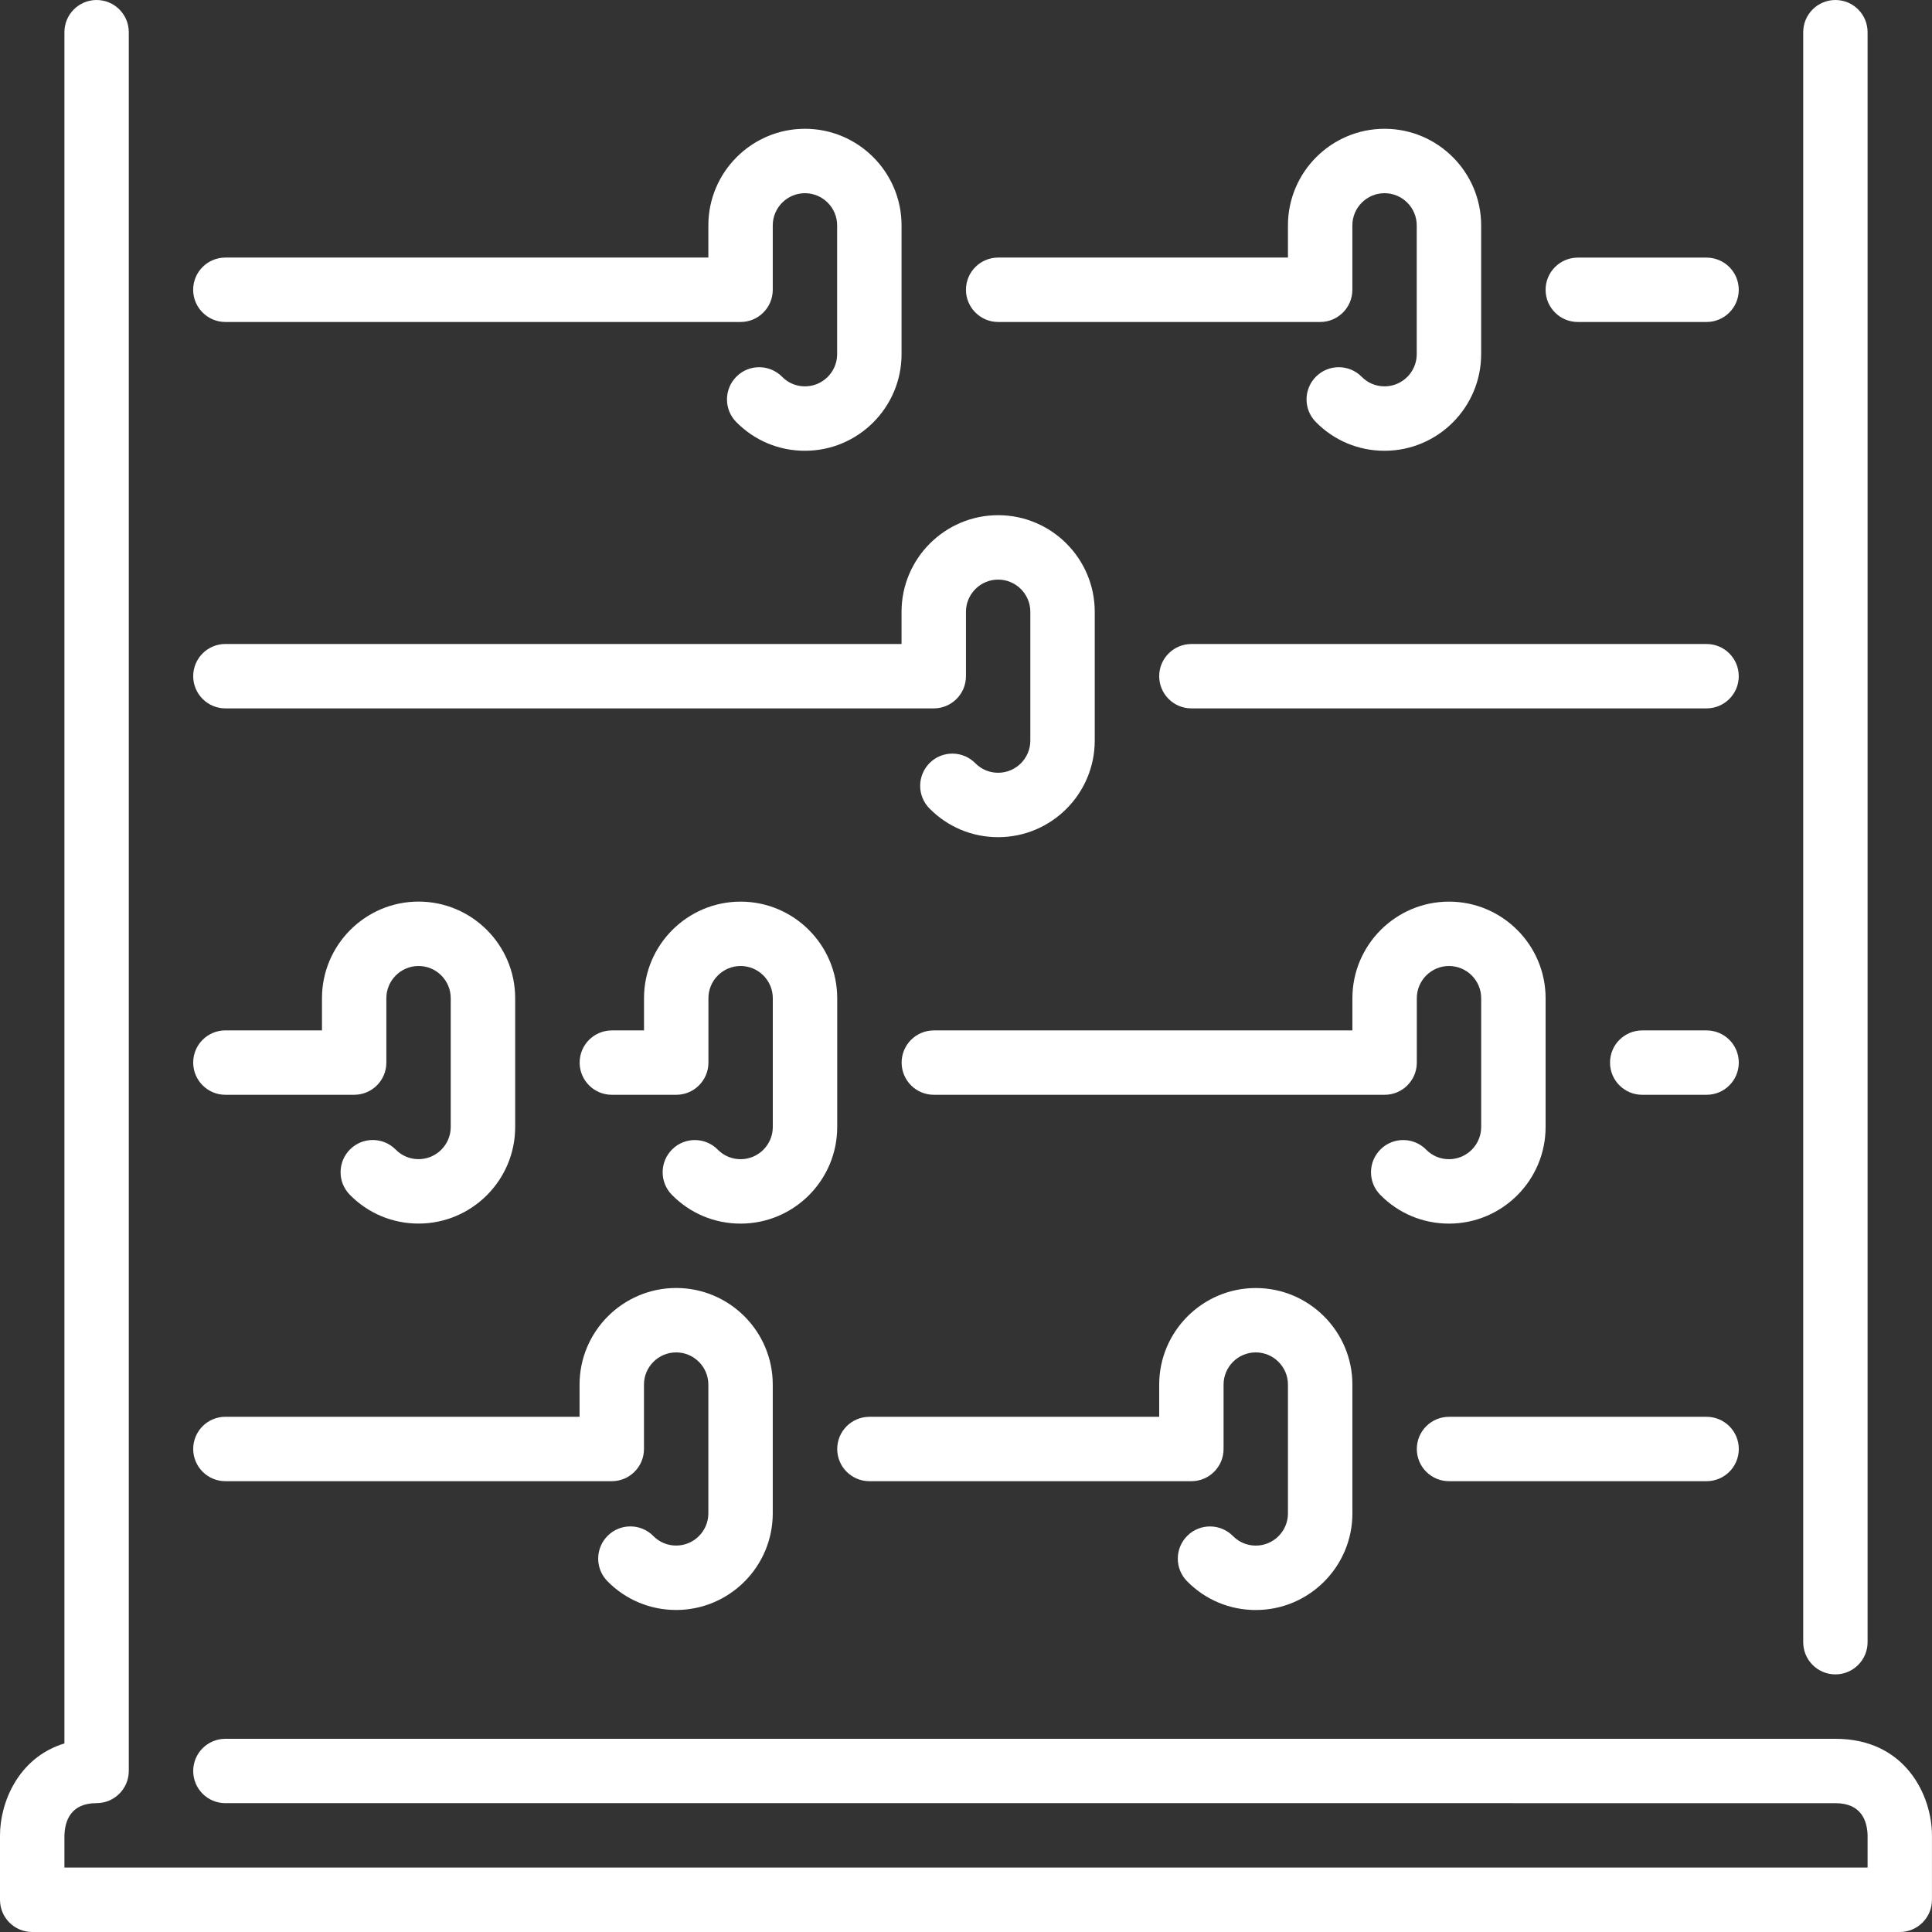
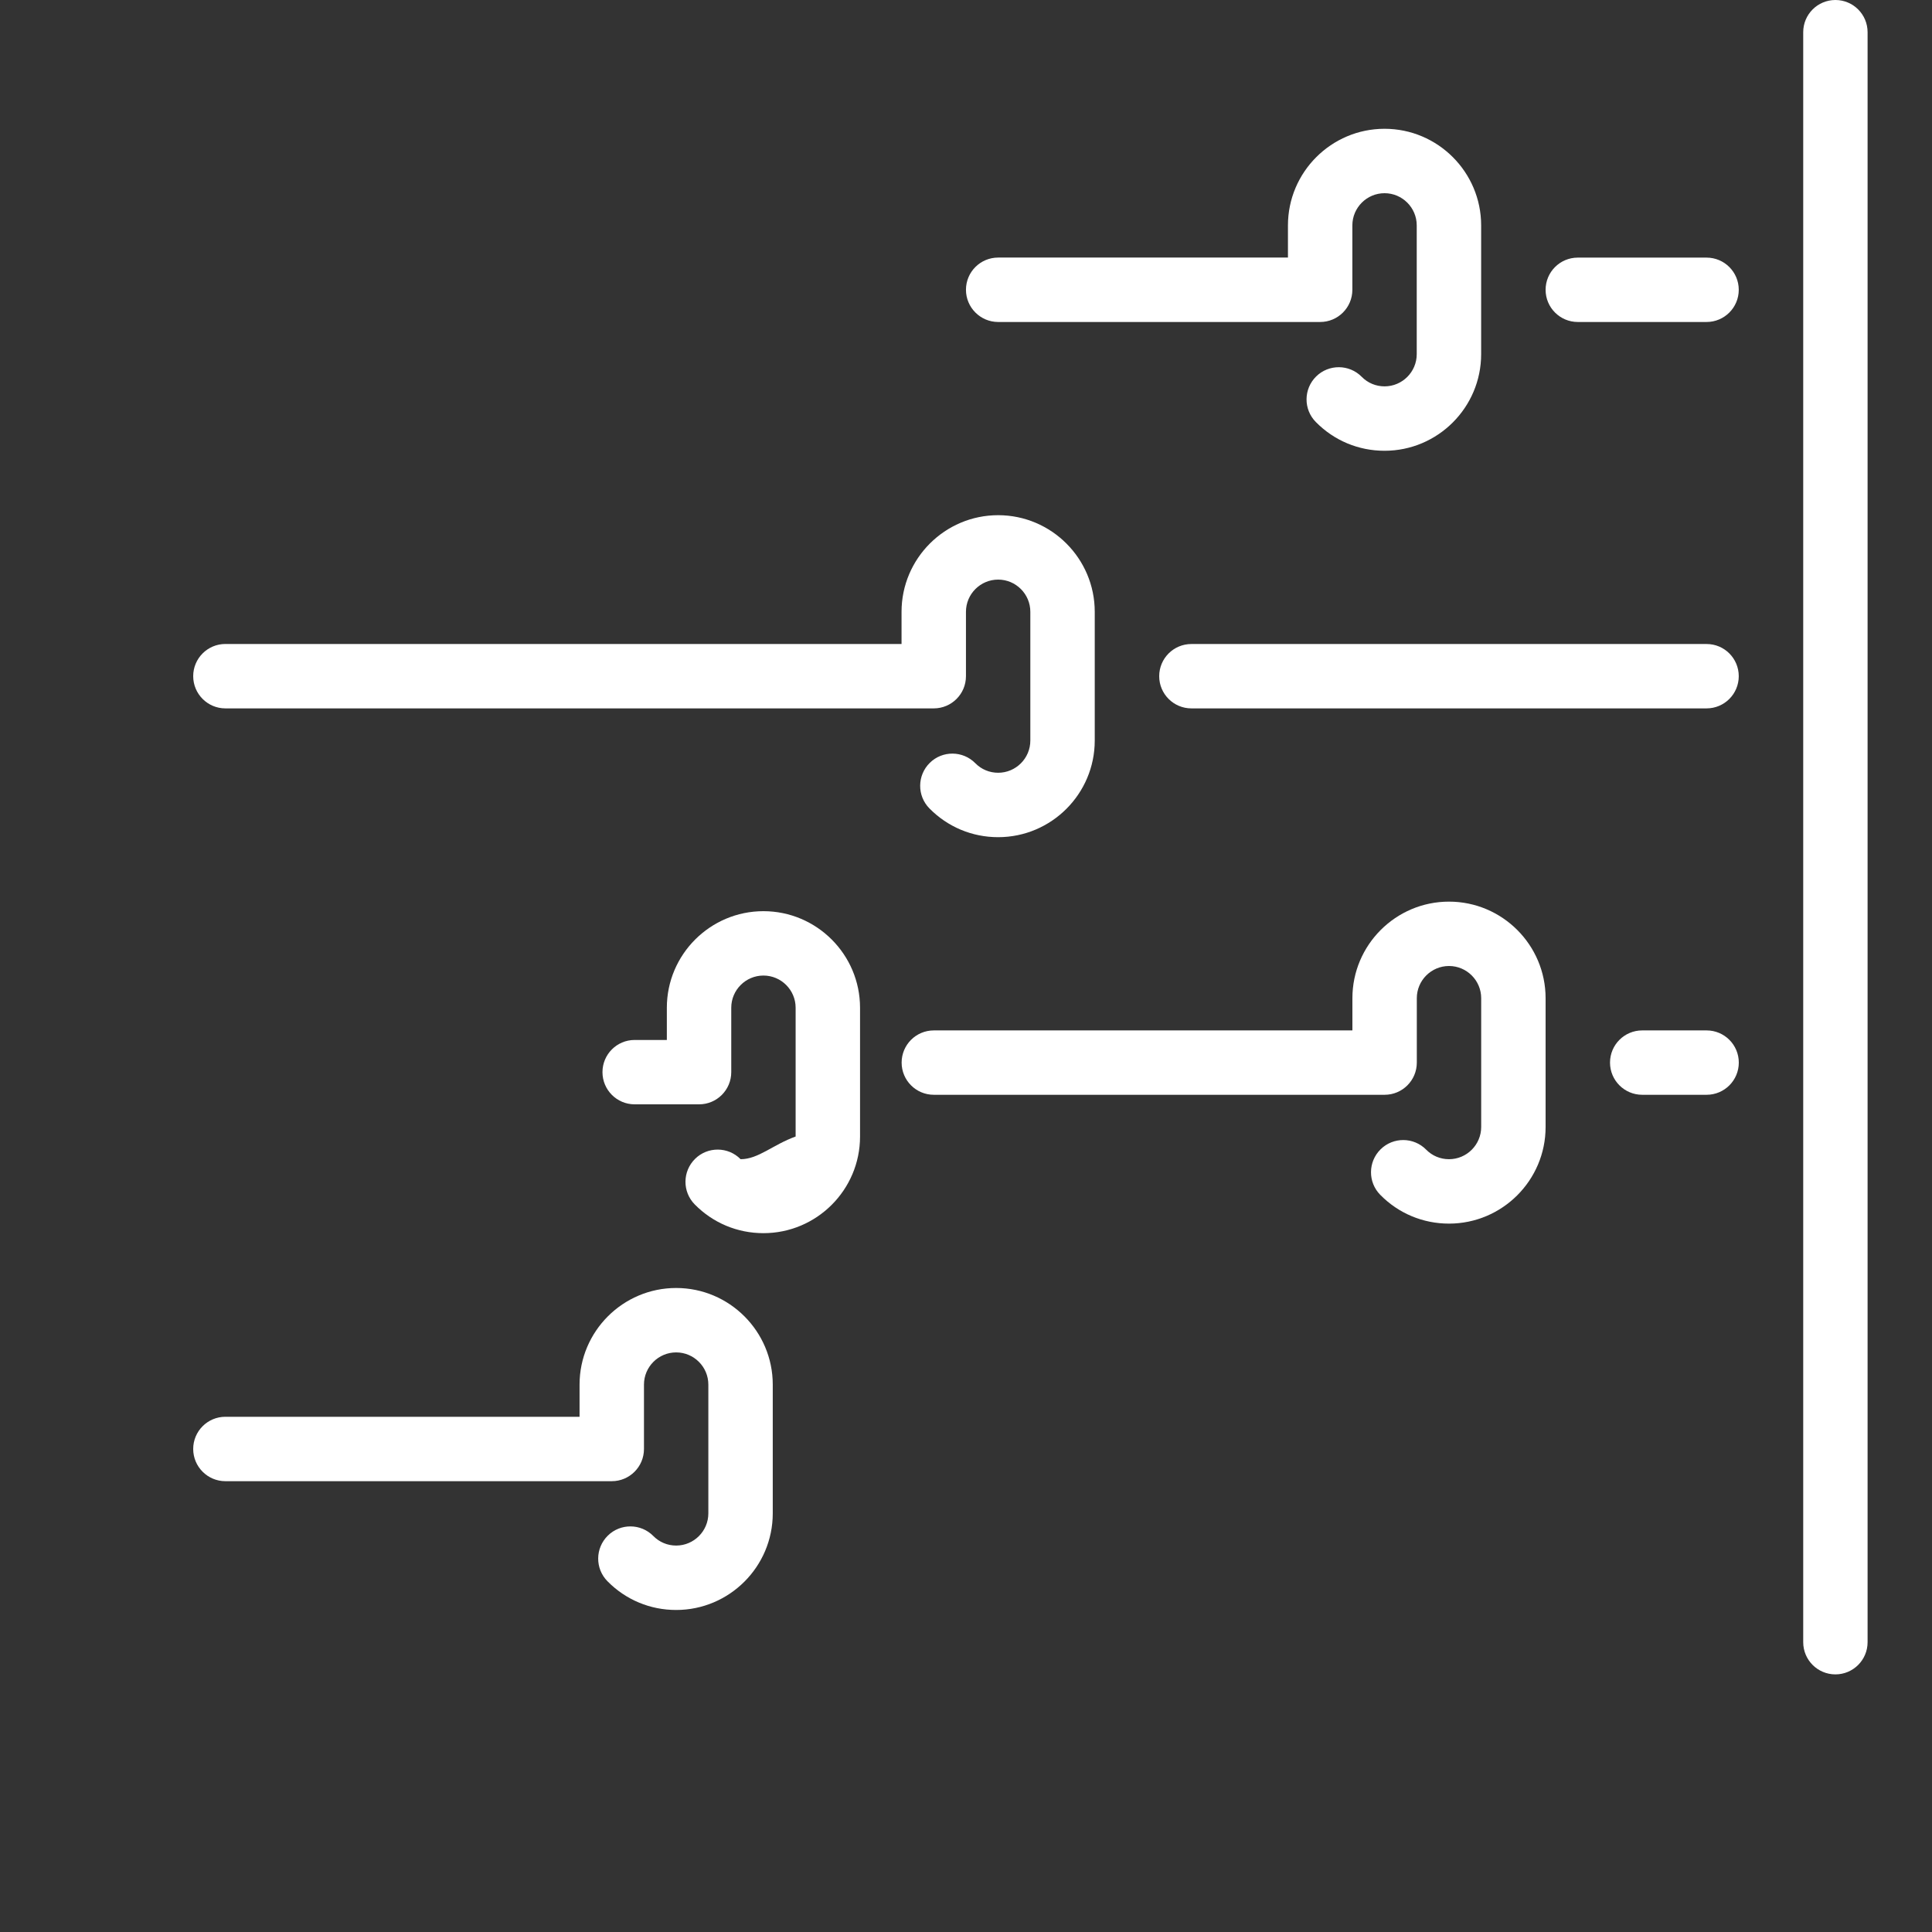
<svg xmlns="http://www.w3.org/2000/svg" version="1.1" id="Layer_1" x="0px" y="0px" viewBox="0 0 512 512" style="enable-background:new 0 0 512 512;" xml:space="preserve">
  <rect x="0" y="0" width="512" height="512" fill="#333333" stroke="none" />
  <style type="text/css">
	.st0{fill:#FFFFFF;}
</style>
  <g>
    <g>
      <g>
-         <path class="st0" d="M332.8,409.6c-2.3,0-4.45-0.9-6.05-2.53c-3.32-3.36-8.72-3.4-12.08-0.09c-3.35,3.31-3.4,8.71-0.08,12.07     c4.84,4.92,11.31,7.62,18.21,7.62c14.11,0,25.6-11.49,25.6-25.6v-34.13c0-14.11-11.49-25.6-25.6-25.6s-25.6,11.49-25.6,25.6v8.53     h-76.8c-4.71,0-8.53,3.82-8.53,8.53s3.82,8.53,8.53,8.53h85.33c4.71,0,8.53-3.82,8.53-8.53v-17.07c0-4.7,3.83-8.53,8.53-8.53     s8.53,3.83,8.53,8.53v34.13C341.33,405.77,337.5,409.6,332.8,409.6z" />
-         <path class="st0" d="M384,392.53h68.27c4.71,0,8.53-3.82,8.53-8.53s-3.82-8.53-8.53-8.53H384c-4.71,0-8.53,3.82-8.53,8.53     S379.29,392.53,384,392.53z" />
-         <path class="st0" d="M196.27,307.2c-2.3,0-4.45-0.9-6.05-2.53c-3.31-3.36-8.72-3.4-12.07-0.09c-3.35,3.31-3.4,8.71-0.09,12.07     c4.84,4.92,11.31,7.62,18.21,7.62c14.11,0,25.6-11.49,25.6-25.6v-34.13c0-14.11-11.49-25.6-25.6-25.6s-25.6,11.49-25.6,25.6v8.53     h-8.53c-4.71,0-8.53,3.82-8.53,8.53s3.82,8.53,8.53,8.53h17.07c4.71,0,8.53-3.82,8.53-8.53v-17.07c0-4.7,3.83-8.53,8.53-8.53     c4.7,0,8.53,3.83,8.53,8.53v34.13C204.8,303.37,200.97,307.2,196.27,307.2z" />
+         <path class="st0" d="M196.27,307.2c-3.31-3.36-8.72-3.4-12.07-0.09c-3.35,3.31-3.4,8.71-0.09,12.07     c4.84,4.92,11.31,7.62,18.21,7.62c14.11,0,25.6-11.49,25.6-25.6v-34.13c0-14.11-11.49-25.6-25.6-25.6s-25.6,11.49-25.6,25.6v8.53     h-8.53c-4.71,0-8.53,3.82-8.53,8.53s3.82,8.53,8.53,8.53h17.07c4.71,0,8.53-3.82,8.53-8.53v-17.07c0-4.7,3.83-8.53,8.53-8.53     c4.7,0,8.53,3.83,8.53,8.53v34.13C204.8,303.37,200.97,307.2,196.27,307.2z" />
        <path class="st0" d="M418.13,85.33h34.13c4.71,0,8.53-3.82,8.53-8.53s-3.82-8.53-8.53-8.53h-34.13c-4.71,0-8.53,3.82-8.53,8.53     S413.42,85.33,418.13,85.33z" />
        <path class="st0" d="M486.4,443.73c4.71,0,8.53-3.82,8.53-8.53V8.53c0-4.71-3.82-8.53-8.53-8.53s-8.53,3.82-8.53,8.53V435.2     C477.87,439.91,481.69,443.73,486.4,443.73z" />
        <path class="st0" d="M452.27,273.07H435.2c-4.71,0-8.53,3.82-8.53,8.53s3.82,8.53,8.53,8.53h17.07c4.71,0,8.53-3.82,8.53-8.53     S456.98,273.07,452.27,273.07z" />
        <path class="st0" d="M384,307.2c-2.3,0-4.45-0.9-6.05-2.53c-3.31-3.36-8.72-3.4-12.08-0.09c-3.35,3.31-3.4,8.71-0.08,12.07     c4.84,4.92,11.31,7.62,18.21,7.62c14.11,0,25.6-11.49,25.6-25.6v-34.13c0-14.11-11.49-25.6-25.6-25.6s-25.6,11.49-25.6,25.6v8.53     H247.47c-4.71,0-8.53,3.82-8.53,8.53s3.82,8.53,8.53,8.53h119.47c4.71,0,8.53-3.82,8.53-8.53v-17.07c0-4.7,3.83-8.53,8.53-8.53     s8.53,3.83,8.53,8.53v34.13C392.53,303.37,388.7,307.2,384,307.2z" />
        <path class="st0" d="M59.73,187.73h187.73c4.71,0,8.53-3.82,8.53-8.53v-17.07c0-4.7,3.83-8.53,8.53-8.53s8.53,3.83,8.53,8.53     v34.13c0,4.7-3.83,8.53-8.53,8.53c-2.3,0-4.45-0.9-6.05-2.53c-3.31-3.36-8.72-3.4-12.07-0.09c-3.35,3.31-3.4,8.71-0.09,12.07     c4.84,4.91,11.31,7.62,18.21,7.62c14.11,0,25.6-11.49,25.6-25.6v-34.13c0-14.11-11.49-25.6-25.6-25.6s-25.6,11.49-25.6,25.6v8.53     H59.73c-4.71,0-8.53,3.82-8.53,8.53S55.02,187.73,59.73,187.73z" />
-         <path class="st0" d="M59.73,290.13h34.13c4.71,0,8.53-3.82,8.53-8.53v-17.07c0-4.7,3.83-8.53,8.53-8.53     c4.7,0,8.53,3.83,8.53,8.53v34.13c0,4.7-3.83,8.53-8.53,8.53c-2.29,0-4.45-0.9-6.05-2.53c-3.32-3.36-8.72-3.4-12.07-0.09     c-3.35,3.31-3.4,8.71-0.08,12.07c4.84,4.92,11.31,7.62,18.21,7.62c14.11,0,25.6-11.49,25.6-25.6v-34.13     c0-14.11-11.49-25.6-25.6-25.6s-25.6,11.49-25.6,25.6v8.53h-25.6c-4.71,0-8.53,3.82-8.53,8.53S55.02,290.13,59.73,290.13z" />
        <path class="st0" d="M59.73,392.53h102.4c4.71,0,8.53-3.82,8.53-8.53v-17.07c0-4.7,3.83-8.53,8.53-8.53     c4.7,0,8.53,3.83,8.53,8.53v34.13c0,4.7-3.83,8.53-8.53,8.53c-2.3,0-4.45-0.9-6.05-2.53c-3.31-3.36-8.72-3.4-12.07-0.09     c-3.35,3.31-3.4,8.71-0.09,12.07c4.84,4.92,11.31,7.62,18.21,7.62c14.11,0,25.6-11.49,25.6-25.6v-34.13     c0-14.11-11.49-25.6-25.6-25.6s-25.6,11.49-25.6,25.6v8.53H59.73c-4.71,0-8.53,3.82-8.53,8.53S55.02,392.53,59.73,392.53z" />
-         <path class="st0" d="M486.4,460.8H59.73c-4.71,0-8.53,3.82-8.53,8.53s3.82,8.53,8.53,8.53H486.4c6.87,0,8.43,4.69,8.53,8.53v8.53     H17.07v-8.43c0.1-3.94,1.66-8.64,8.53-8.64c4.71,0,8.53-3.82,8.53-8.53V8.53C34.13,3.82,30.31,0,25.6,0s-8.53,3.82-8.53,8.53     v453.49C4.7,465.83,0,477.85,0,486.4v17.07c0,4.71,3.82,8.53,8.53,8.53h494.93c4.71,0,8.53-3.82,8.53-8.53V486.4     C512,476.11,505.18,460.8,486.4,460.8z" />
-         <path class="st0" d="M59.73,85.33h136.53c4.71,0,8.53-3.82,8.53-8.53V59.73c0-4.7,3.83-8.53,8.53-8.53c4.7,0,8.53,3.83,8.53,8.53     v34.13c0,4.7-3.83,8.53-8.53,8.53c-2.3,0-4.45-0.9-6.05-2.53c-3.31-3.36-8.72-3.4-12.07-0.09c-3.35,3.31-3.4,8.71-0.09,12.07     c4.84,4.92,11.31,7.62,18.21,7.62c14.11,0,25.6-11.49,25.6-25.6V59.73c0-14.11-11.49-25.6-25.6-25.6     c-14.11,0-25.6,11.49-25.6,25.6v8.53h-128c-4.71,0-8.53,3.82-8.53,8.53S55.02,85.33,59.73,85.33z" />
        <path class="st0" d="M264.53,85.33h85.33c4.71,0,8.53-3.82,8.53-8.53V59.73c0-4.7,3.83-8.53,8.53-8.53s8.53,3.83,8.53,8.53v34.13     c0,4.7-3.83,8.53-8.53,8.53c-2.3,0-4.45-0.9-6.05-2.53c-3.31-3.36-8.72-3.4-12.08-0.09c-3.35,3.31-3.4,8.71-0.08,12.07     c4.84,4.92,11.31,7.62,18.21,7.62c14.11,0,25.6-11.49,25.6-25.6V59.73c0-14.11-11.49-25.6-25.6-25.6s-25.6,11.49-25.6,25.6v8.53     h-76.8c-4.71,0-8.53,3.82-8.53,8.53S259.82,85.33,264.53,85.33z" />
        <path class="st0" d="M452.27,170.67H315.73c-4.71,0-8.53,3.82-8.53,8.53s3.82,8.53,8.53,8.53h136.53c4.71,0,8.53-3.82,8.53-8.53     S456.98,170.67,452.27,170.67z" />
      </g>
    </g>
  </g>
</svg>